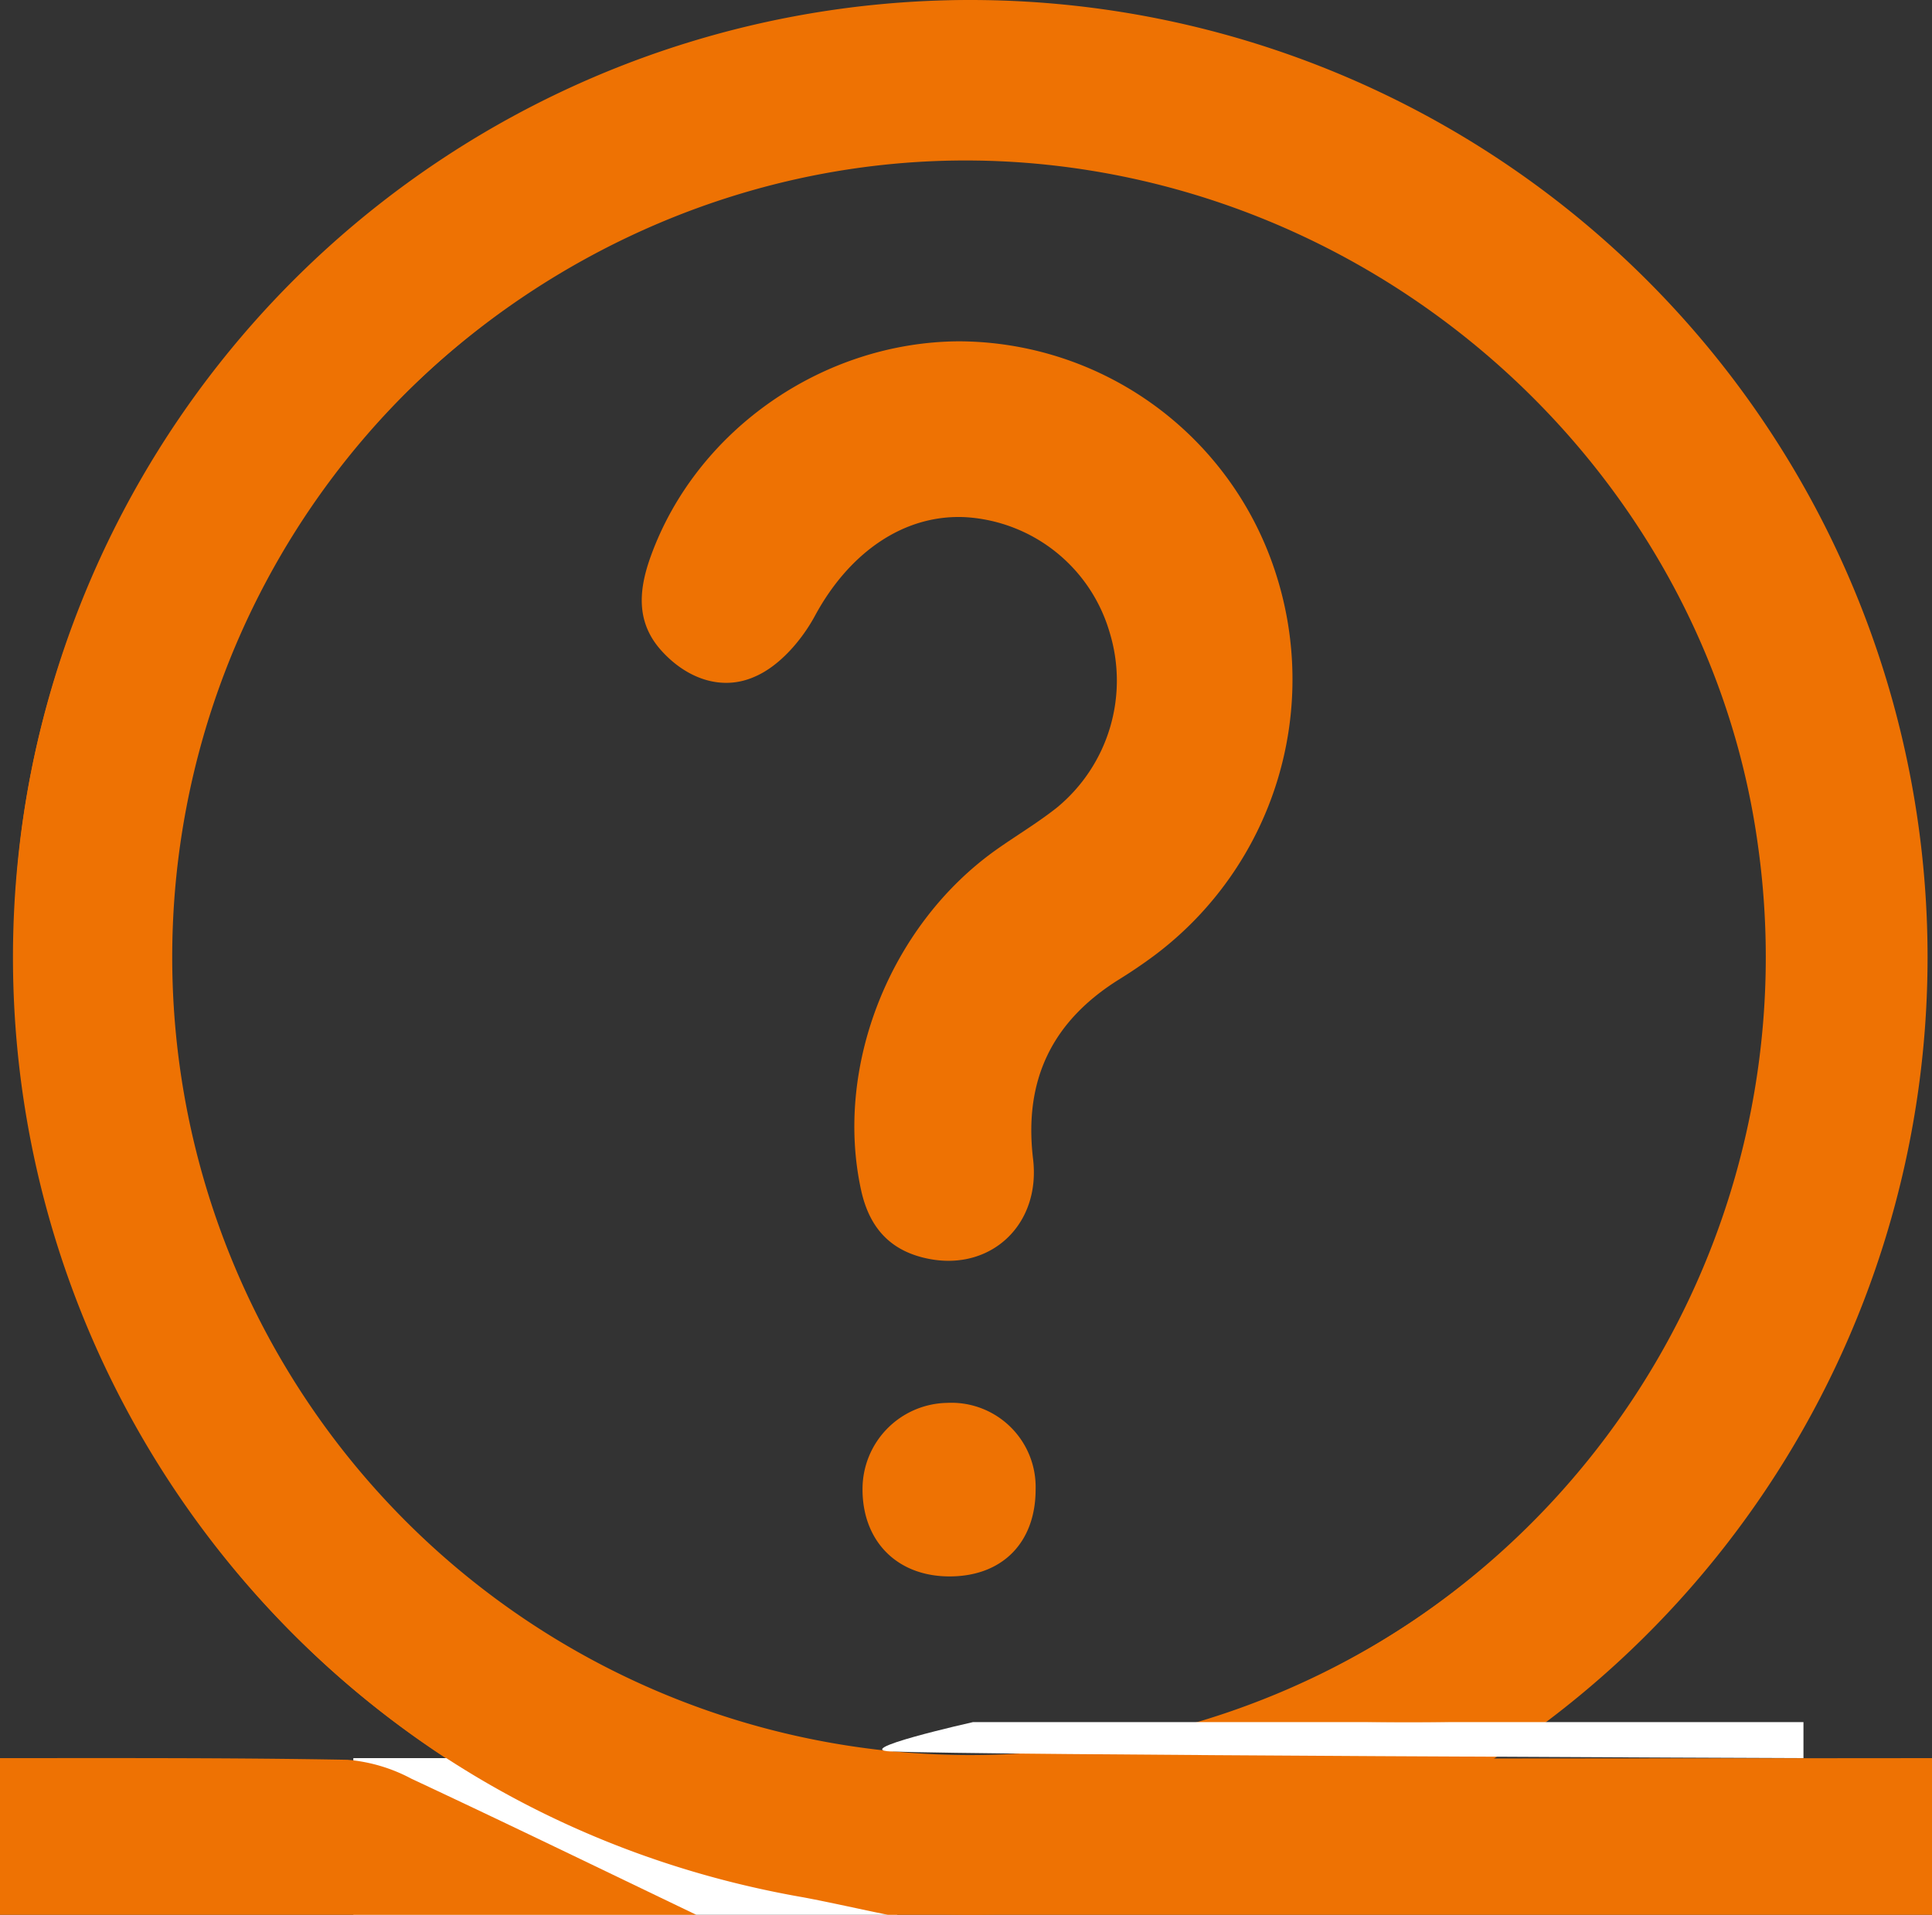
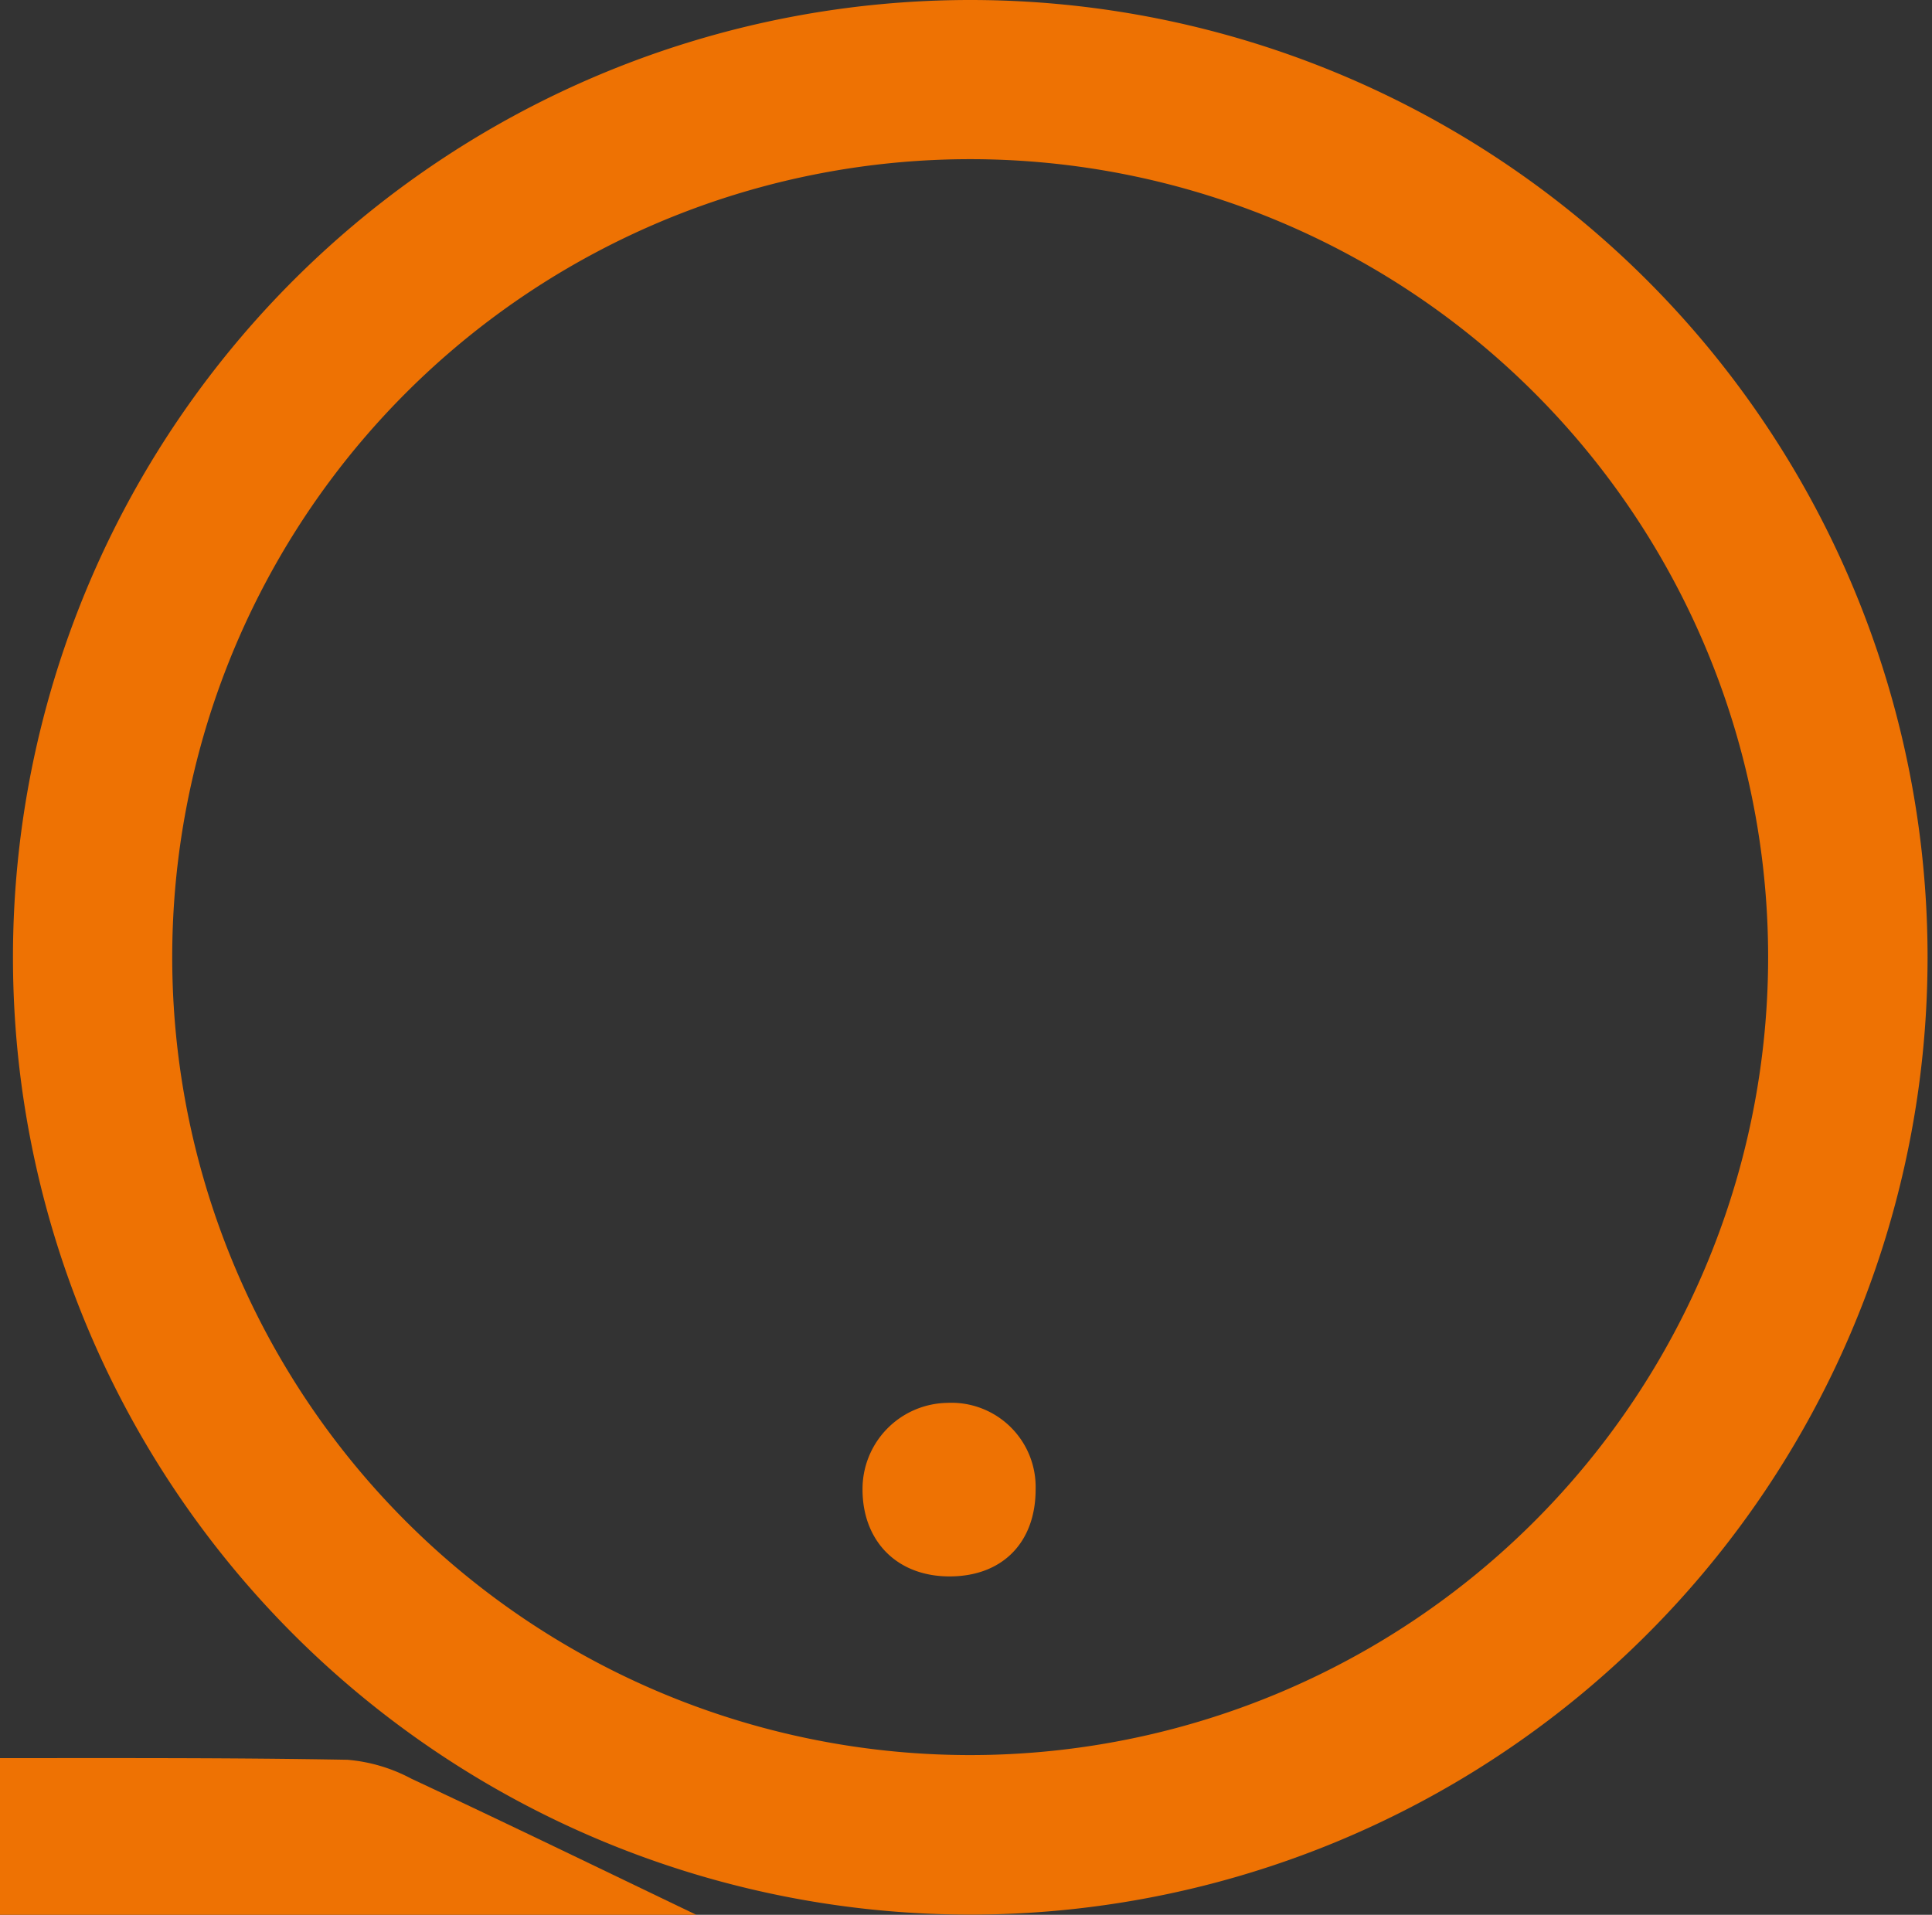
<svg xmlns="http://www.w3.org/2000/svg" viewBox="0 0 222 220.02">
  <rect x="0" y="0" width="222" height="220.02" fill="#333333" stroke="none" />
  <defs>
    <style>.cls-1{fill:#fff;}</style>
  </defs>
  <title>question-mark-underlined</title>
  <g id="Calque_3" data-name="Calque 3">
    <path fill="#ee7203" d="M115.49,4.38a110,110,0,1,0,110,110A110,110,0,0,0,115.49,4.38Zm0,201.67a91.69,91.69,0,1,1,91.68-91.68A91.69,91.69,0,0,1,115.49,206.05Z" transform="translate(-4 -4.38)" />
-     <path fill="#ee7203" class="cls-1" d="M106.81,205.64c8.68.41,104.42.76,104.42.76v-4.14H115.81S100.74,205.64,106.81,205.64Z" transform="translate(-4 -4.38)" />
  </g>
  <g id="Calque_1" data-name="Calque 1">
-     <rect class="cls-1" x="40.6" y="202.02" width="62.49" height="18" />
-     <path fill="#ee7203" d="M128,5.4c5.65,1.32,11.4,2.3,16.92,4C185.69,22,212.29,48.94,221.58,90.53c9.61,43-3.7,79.5-37,108.47a14.45,14.45,0,0,1-8.44,3.09c-10.43.36-20.88.14-31.47-.47,1.31-.55,2.61-1.13,3.93-1.65A92,92,0,0,0,206,101.52C200.46,61,166.91,28.41,125.63,23.46,74.28,17.3,27,56.44,23.68,107.89c-3.52,54,38.24,98.63,92.34,98.6l110-.09v18H106c-3.22-.65-6.43-1.39-9.67-2-51.89-9-89-52.38-90.66-106-1.6-50.34,33.8-96,83.77-108.12,4.17-1,8.37-1.93,12.56-2.89C115.81,4,115.14,4.23,128,5.4Z" transform="translate(-4 -4.38)" />
    <path fill="#ee7203" d="M4,206.4c13.31,0,26.63-.05,39.93.19a18.93,18.93,0,0,1,7.35,2.18C62.23,213.89,73.1,219.17,84,224.4H4Z" transform="translate(-4 -4.38)" />
-     <path fill="#ee7203" d="M114.19,43.6a38.38,38.38,0,0,1,36.3,26.34,39.64,39.64,0,0,1-13.75,44.16c-1.34,1-2.71,1.93-4.13,2.81-7.69,4.79-11,11.53-9.9,20.67.88,7.51-4.81,12.8-11.88,11.47-4.36-.82-6.9-3.43-7.88-7.9-3.1-14.12,3.24-30.37,15.47-39.09,2.31-1.64,4.76-3.09,7-4.86A18.9,18.9,0,0,0,131.49,77,18.41,18.41,0,0,0,115,63.81c-7.13-.39-13.43,4.08-17.34,11.3-1.52,2.82-4.07,5.78-6.88,7-3.81,1.73-7.88.27-10.81-3s-2.57-7-1.2-10.79C84,53.82,98.54,43.68,114.19,43.6Z" transform="translate(-4 -4.38)" />
    <path fill="#ee7203" d="M123,175.52c0,6.11-3.82,10-9.89,10s-10-4.08-10-10a9.9,9.9,0,0,1,9.73-9.94A9.68,9.68,0,0,1,123,175.52Z" transform="translate(-4 -4.38)" />
  </g>
</svg>